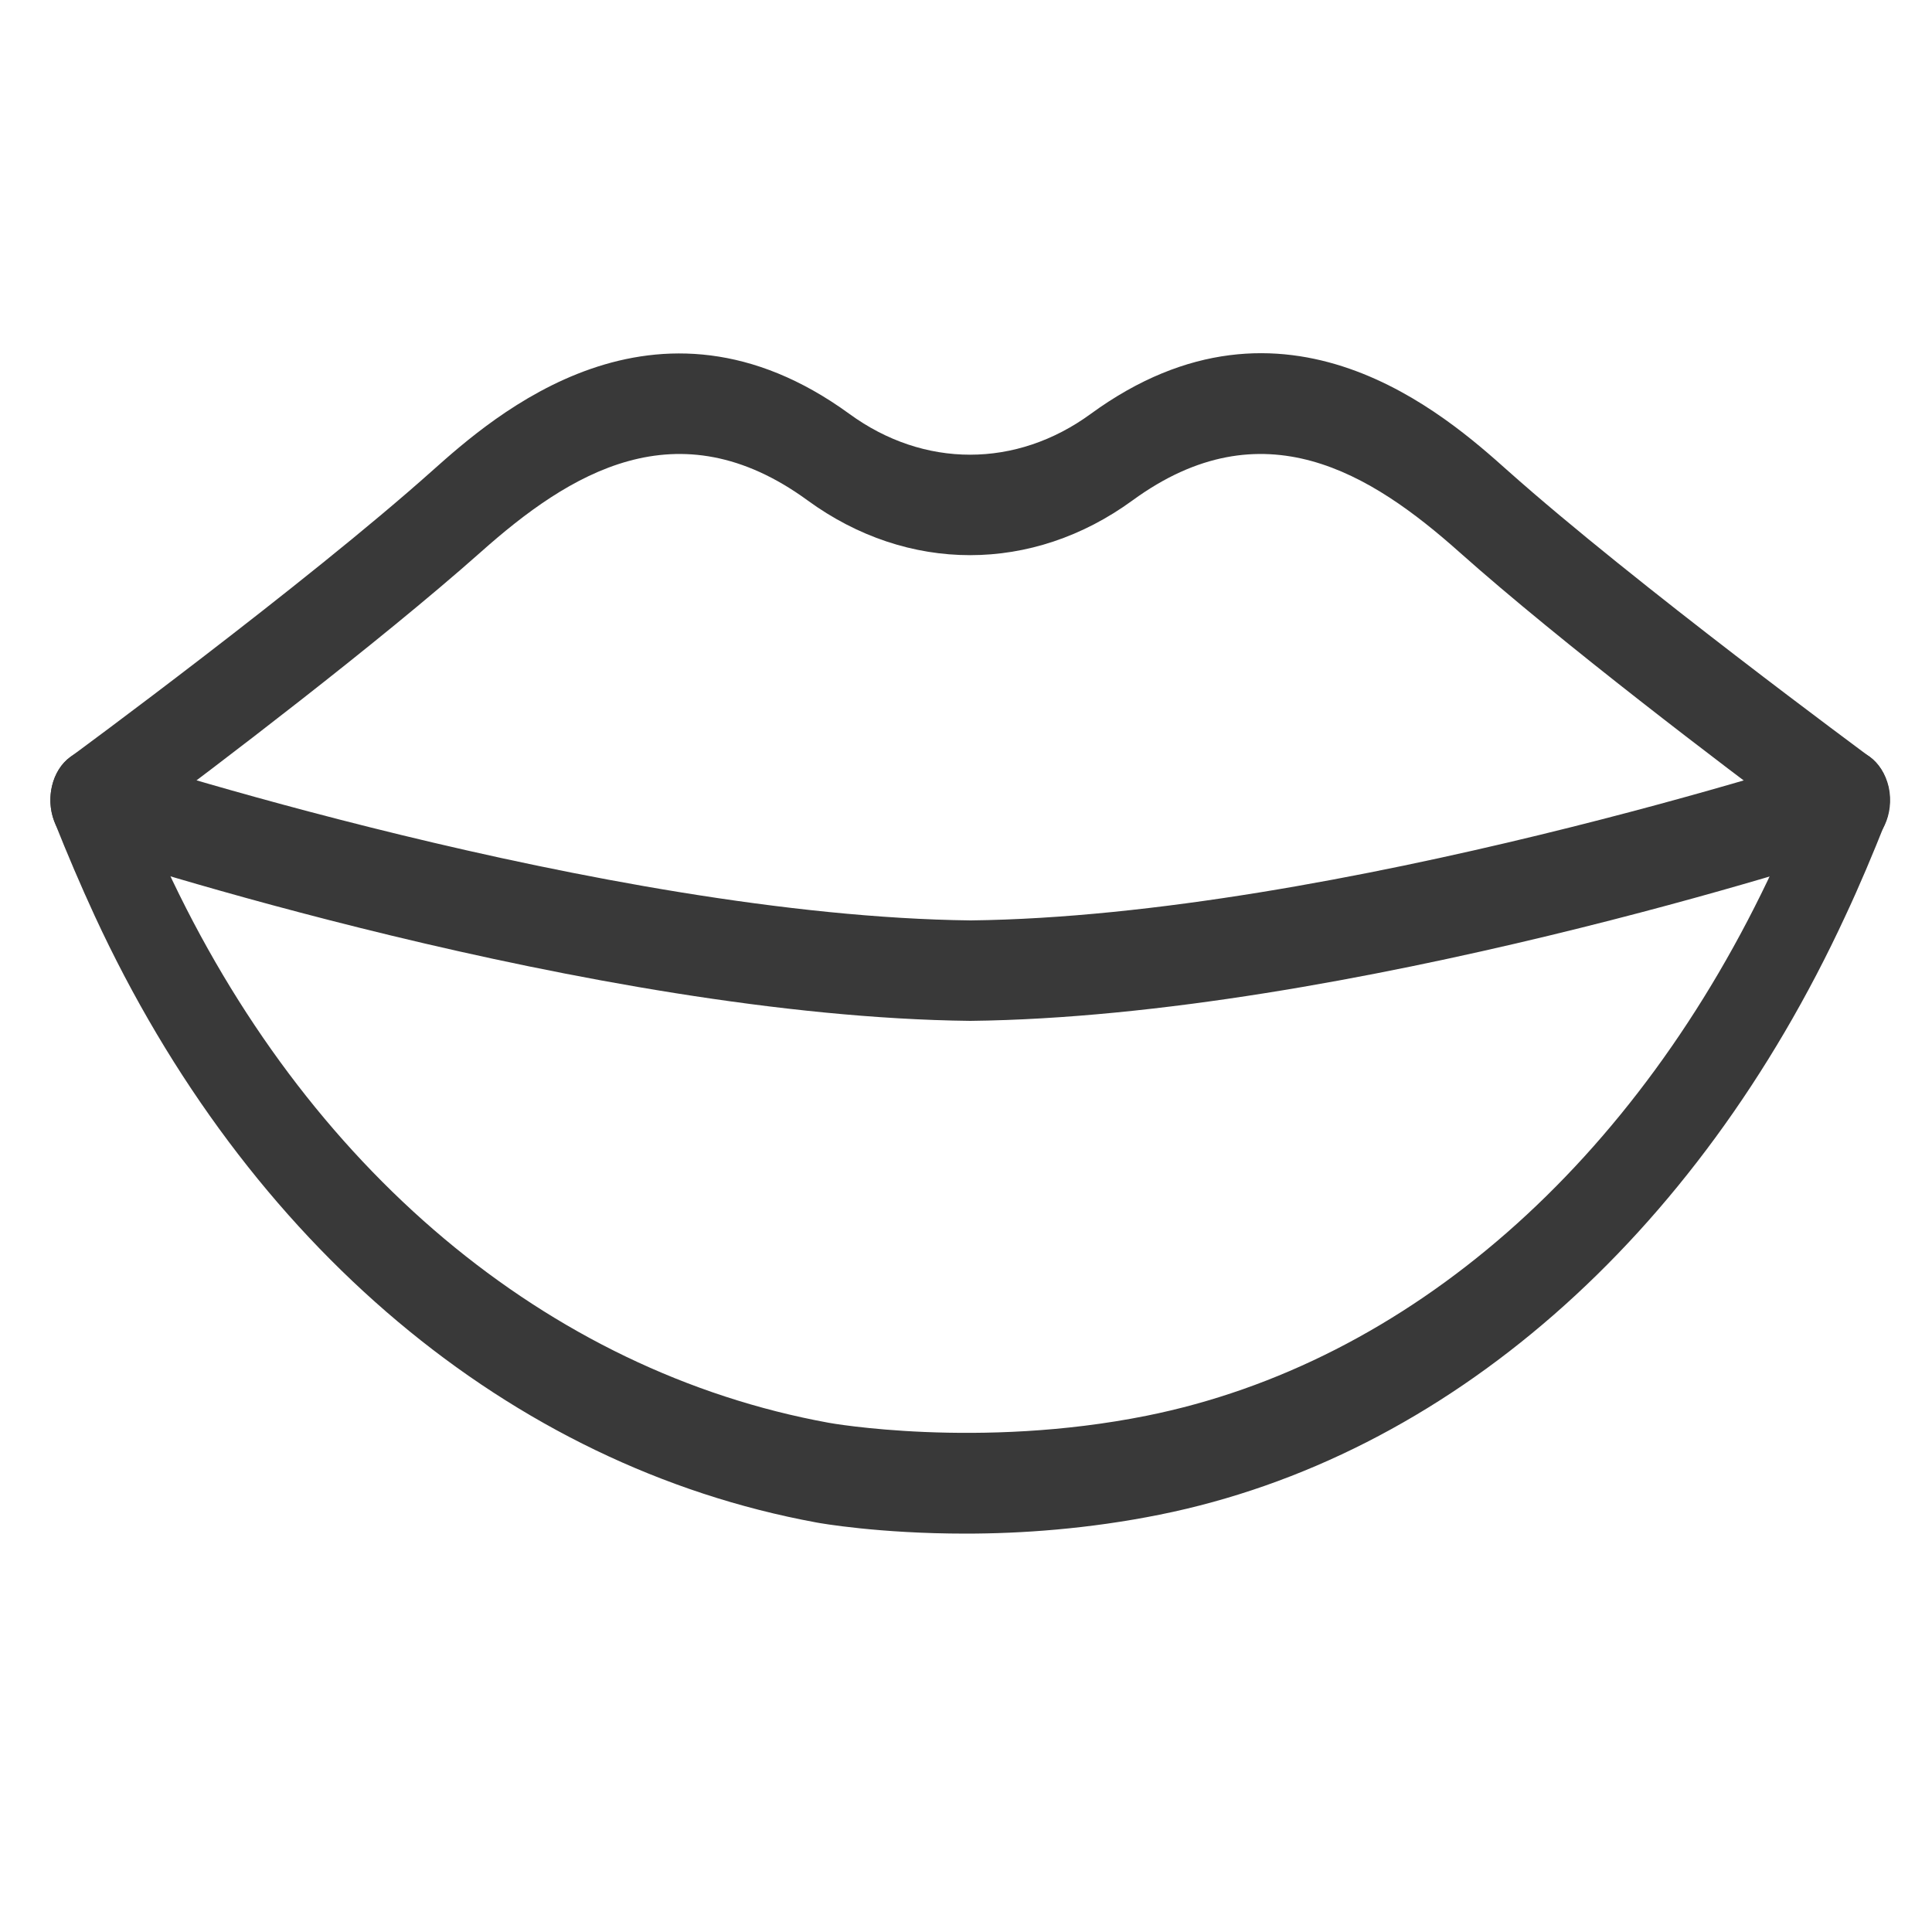
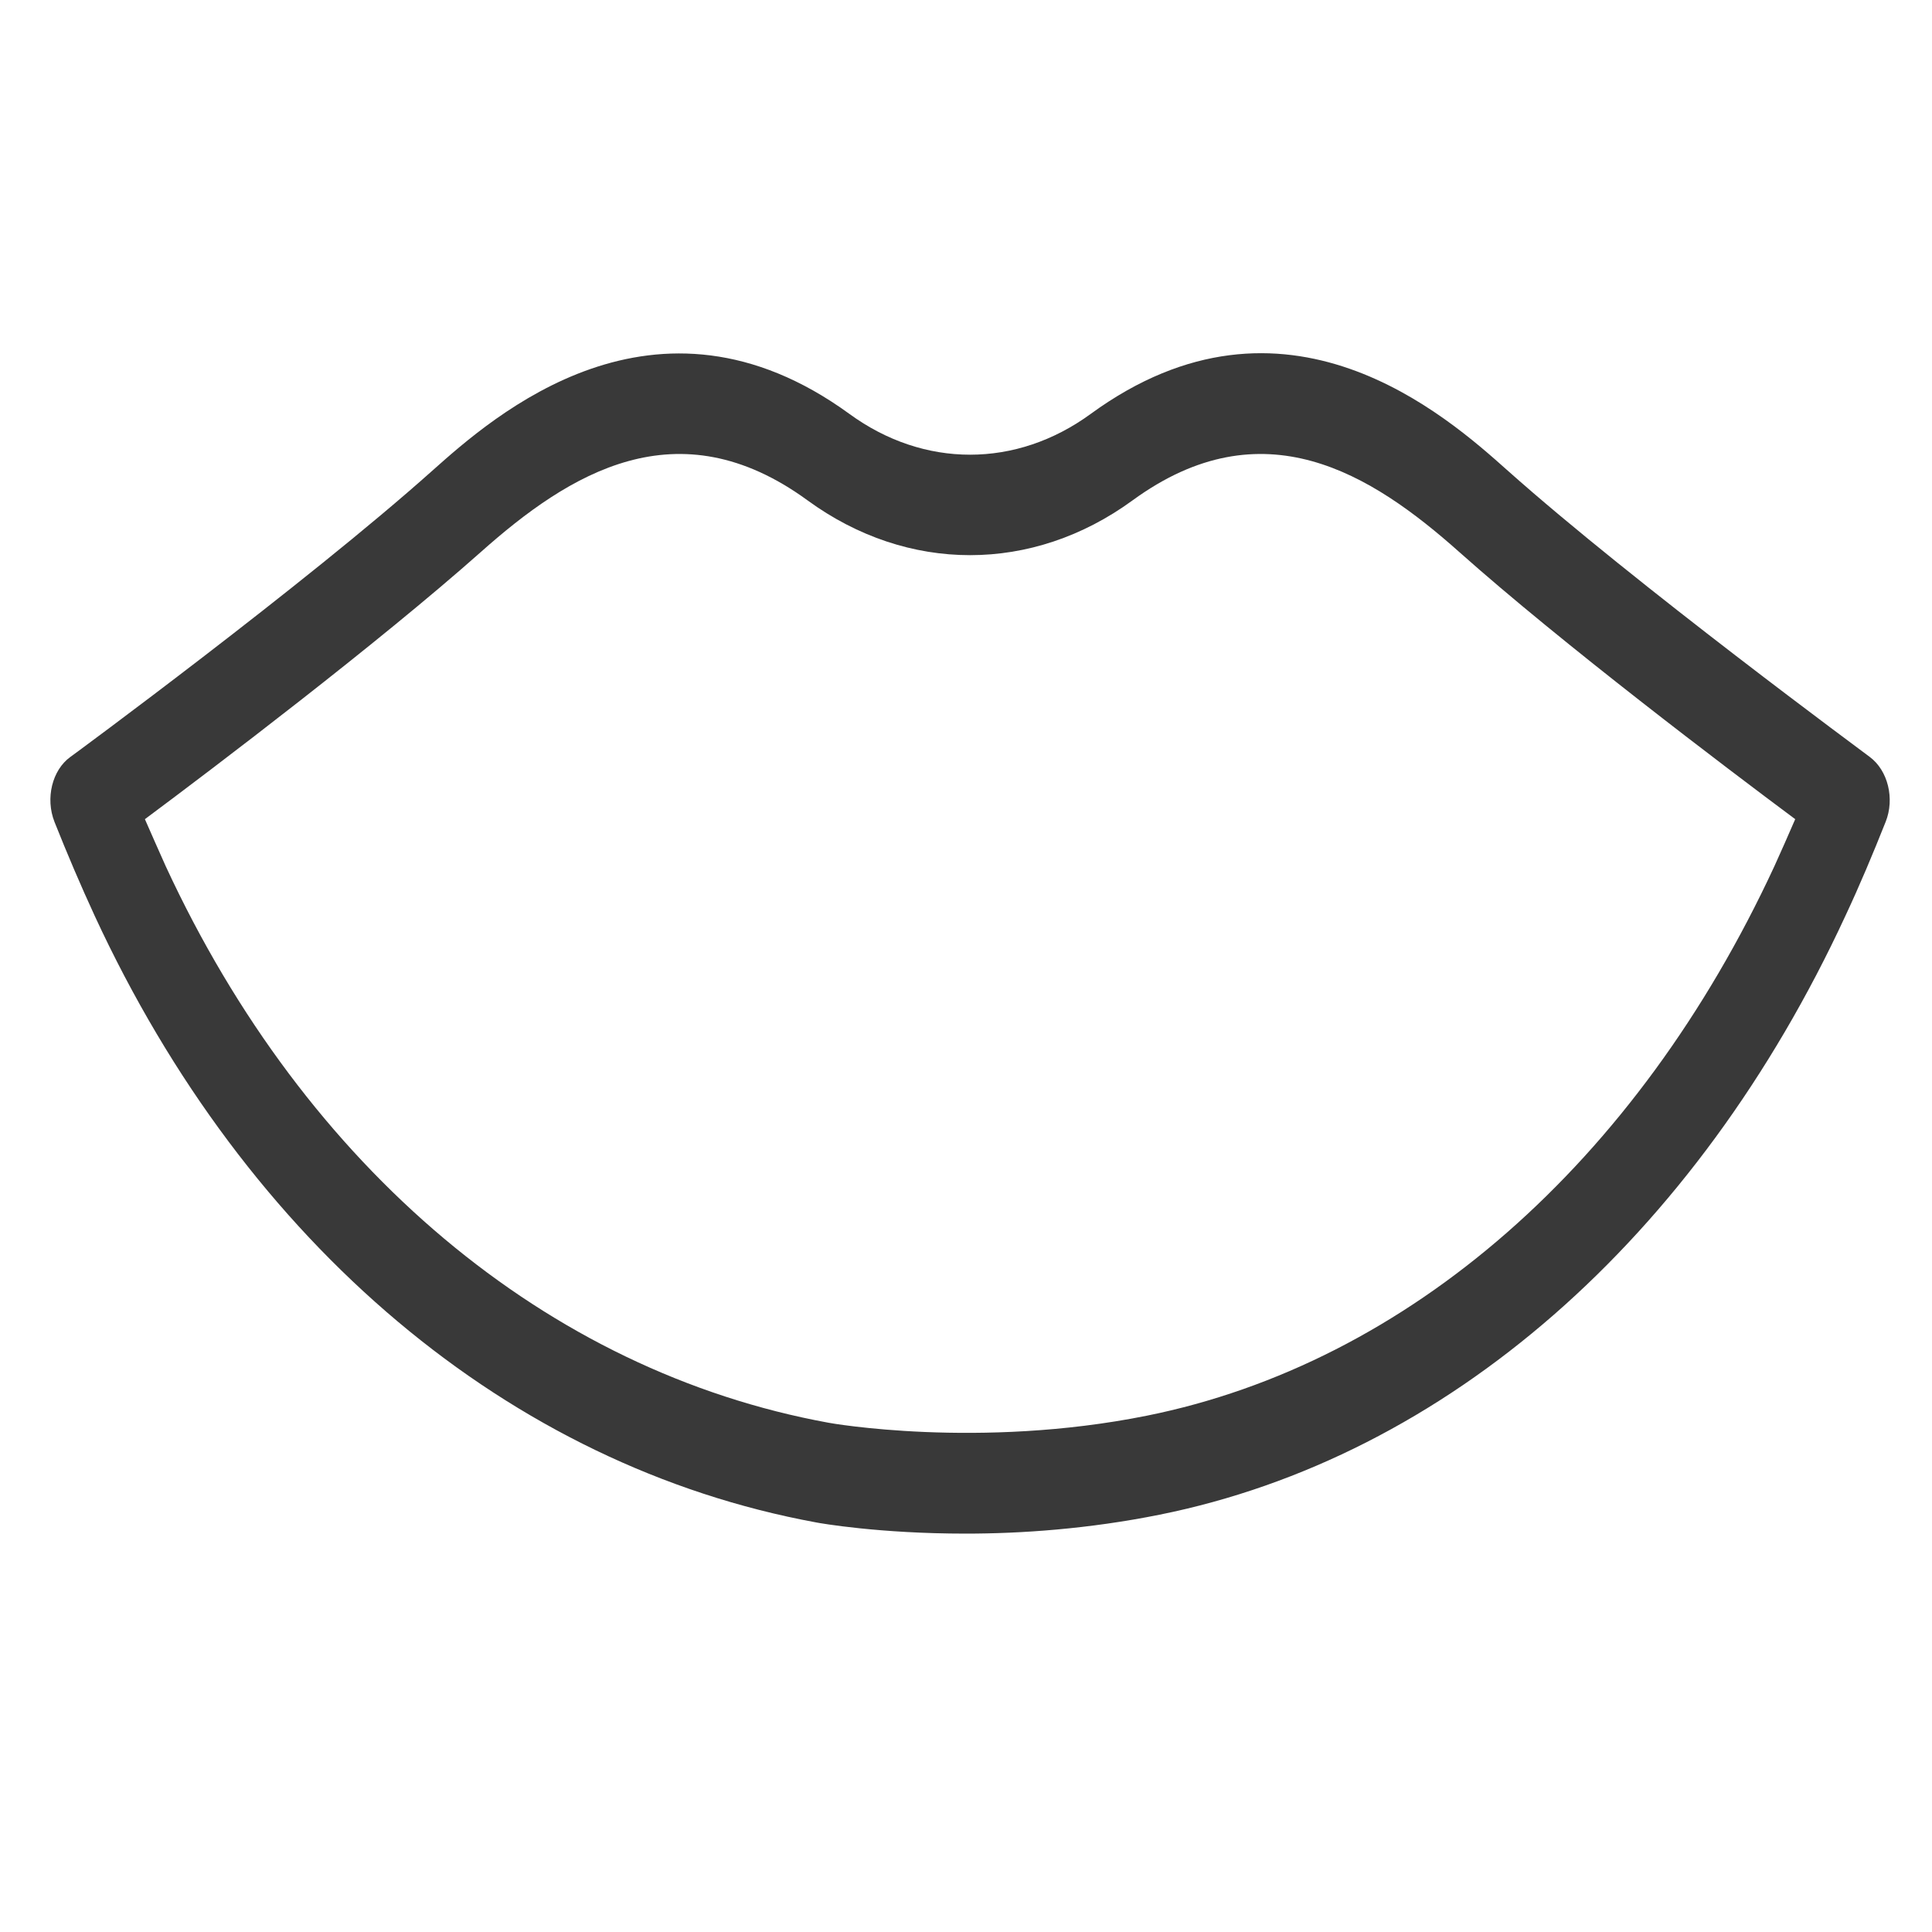
<svg xmlns="http://www.w3.org/2000/svg" version="1.1" id="Layer_1" x="0px" y="0px" viewBox="0 0 500 500" style="enable-background:new 0 0 500 500;" xml:space="preserve">
  <style type="text/css">
	.st0{fill:#393939;}
</style>
  <g>
    <path class="st0" d="M249.9,396.9c-22.4,0-37.7-2.7-38.7-2.9c-79.3-14.6-147.3-71.8-186.7-157c-3.6-7.8-7.1-16-10.4-24.3   c-2.4-6.1-0.6-13.4,4.1-16.8c0.6-0.4,60.9-44.8,93.7-74.1c15.7-14,57.6-51.3,107.9-14.7c19.3,14.1,43.2,14.1,62.5,0   c50.3-36.7,92.1,0.6,107.9,14.7c32.9,29.3,93.1,73.6,93.7,74.1c4.7,3.5,6.5,10.8,4.1,16.8c-3.3,8.3-6.7,16.4-10.4,24.3   c-38.7,83.6-103.4,140.1-177.5,155C281.7,395.7,264.3,396.9,249.9,396.9z M37.5,212c1.8,4.1,3.6,8.2,5.4,12.2   c36.2,78.2,98.7,130.7,171.5,144c0.4,0.1,38.9,6.9,82.3-1.8c67.7-13.6,126.9-65.4,162.5-142.2c1.8-4,3.6-8,5.4-12.2   c-18-13.4-60.4-45.5-86.9-69.1c-22.9-20.4-50.9-38-84.6-13.4c-25.9,18.9-58.2,18.9-84.1,0c-33.7-24.6-61.7-7-84.6,13.4   C97.8,166.5,55.5,198.6,37.5,212z" />
-     <path class="st0" d="M251.1,264.2c-97.5-1.1-224.9-42.8-230.2-44.6c-5.7-1.9-9-9-7.5-15.9s7.3-11.1,13-9.2   c1.3,0.4,130.2,42.6,224.8,43.7c94.4-1.1,223.3-43.3,224.6-43.7c5.7-1.9,11.4,2.3,13,9.2c1.5,6.9-1.8,14.1-7.5,15.9   C475.8,221.5,348.4,263.1,251.1,264.2z" />
  </g>
</svg>